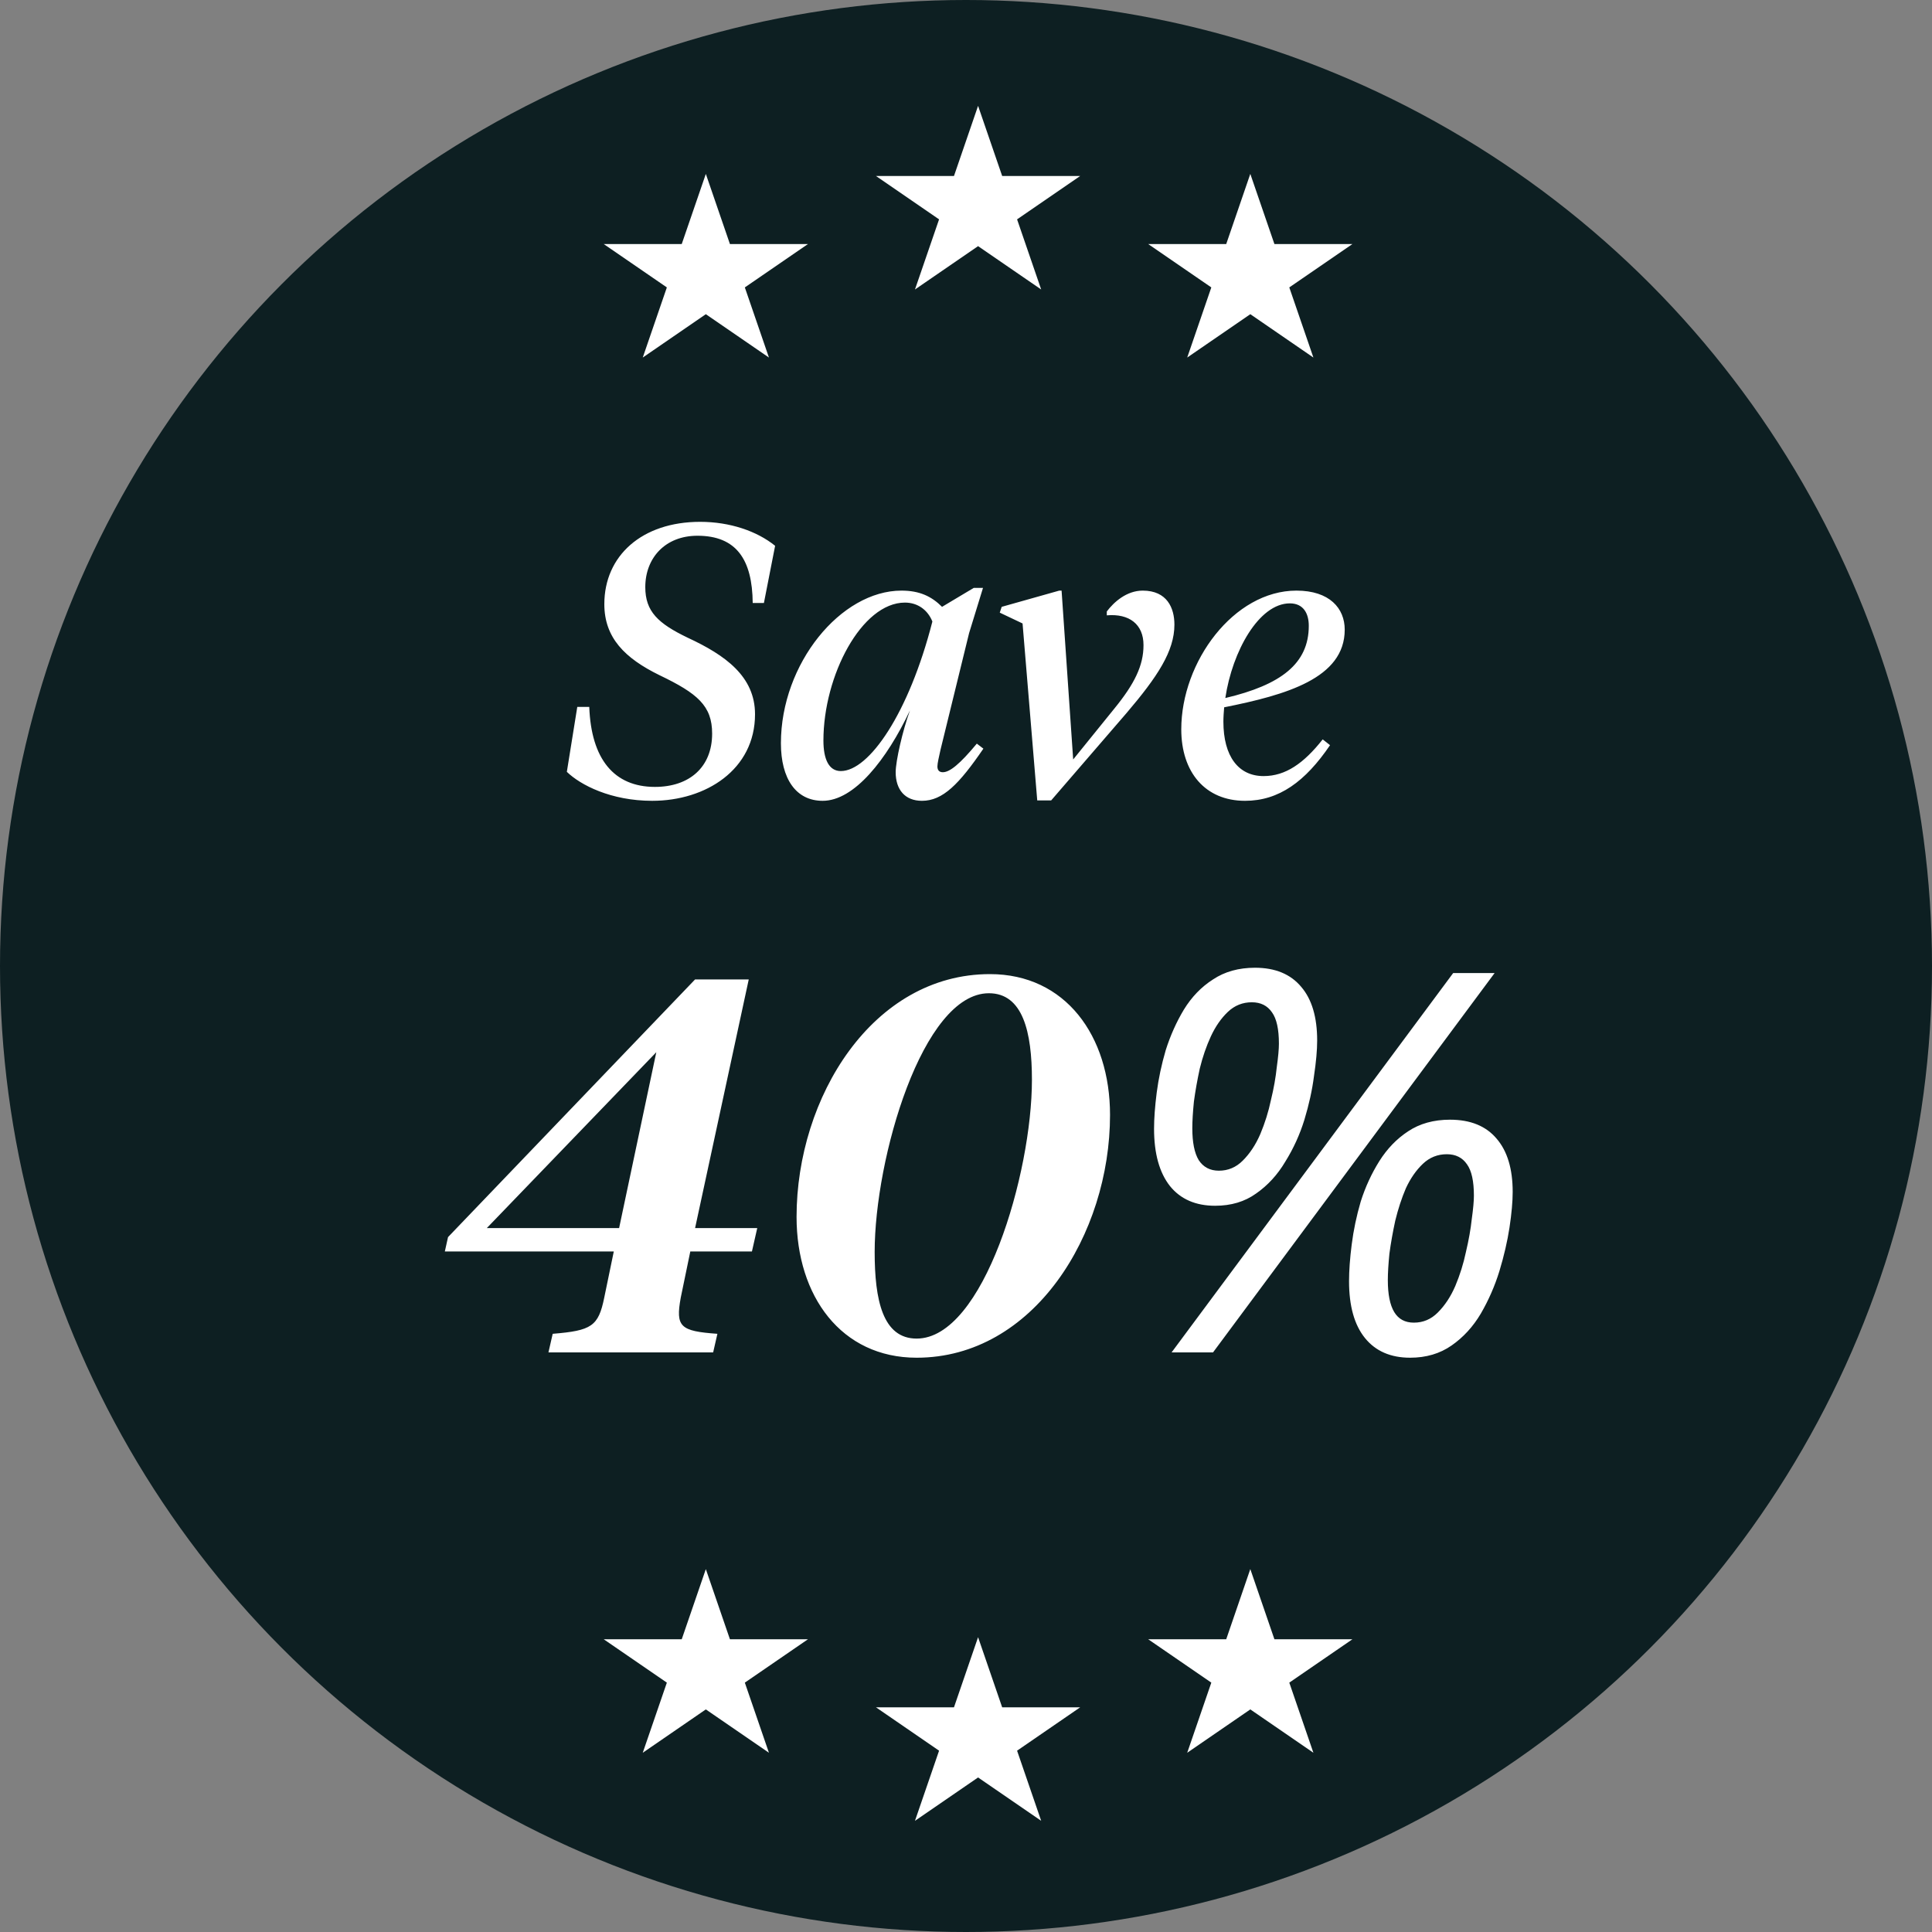
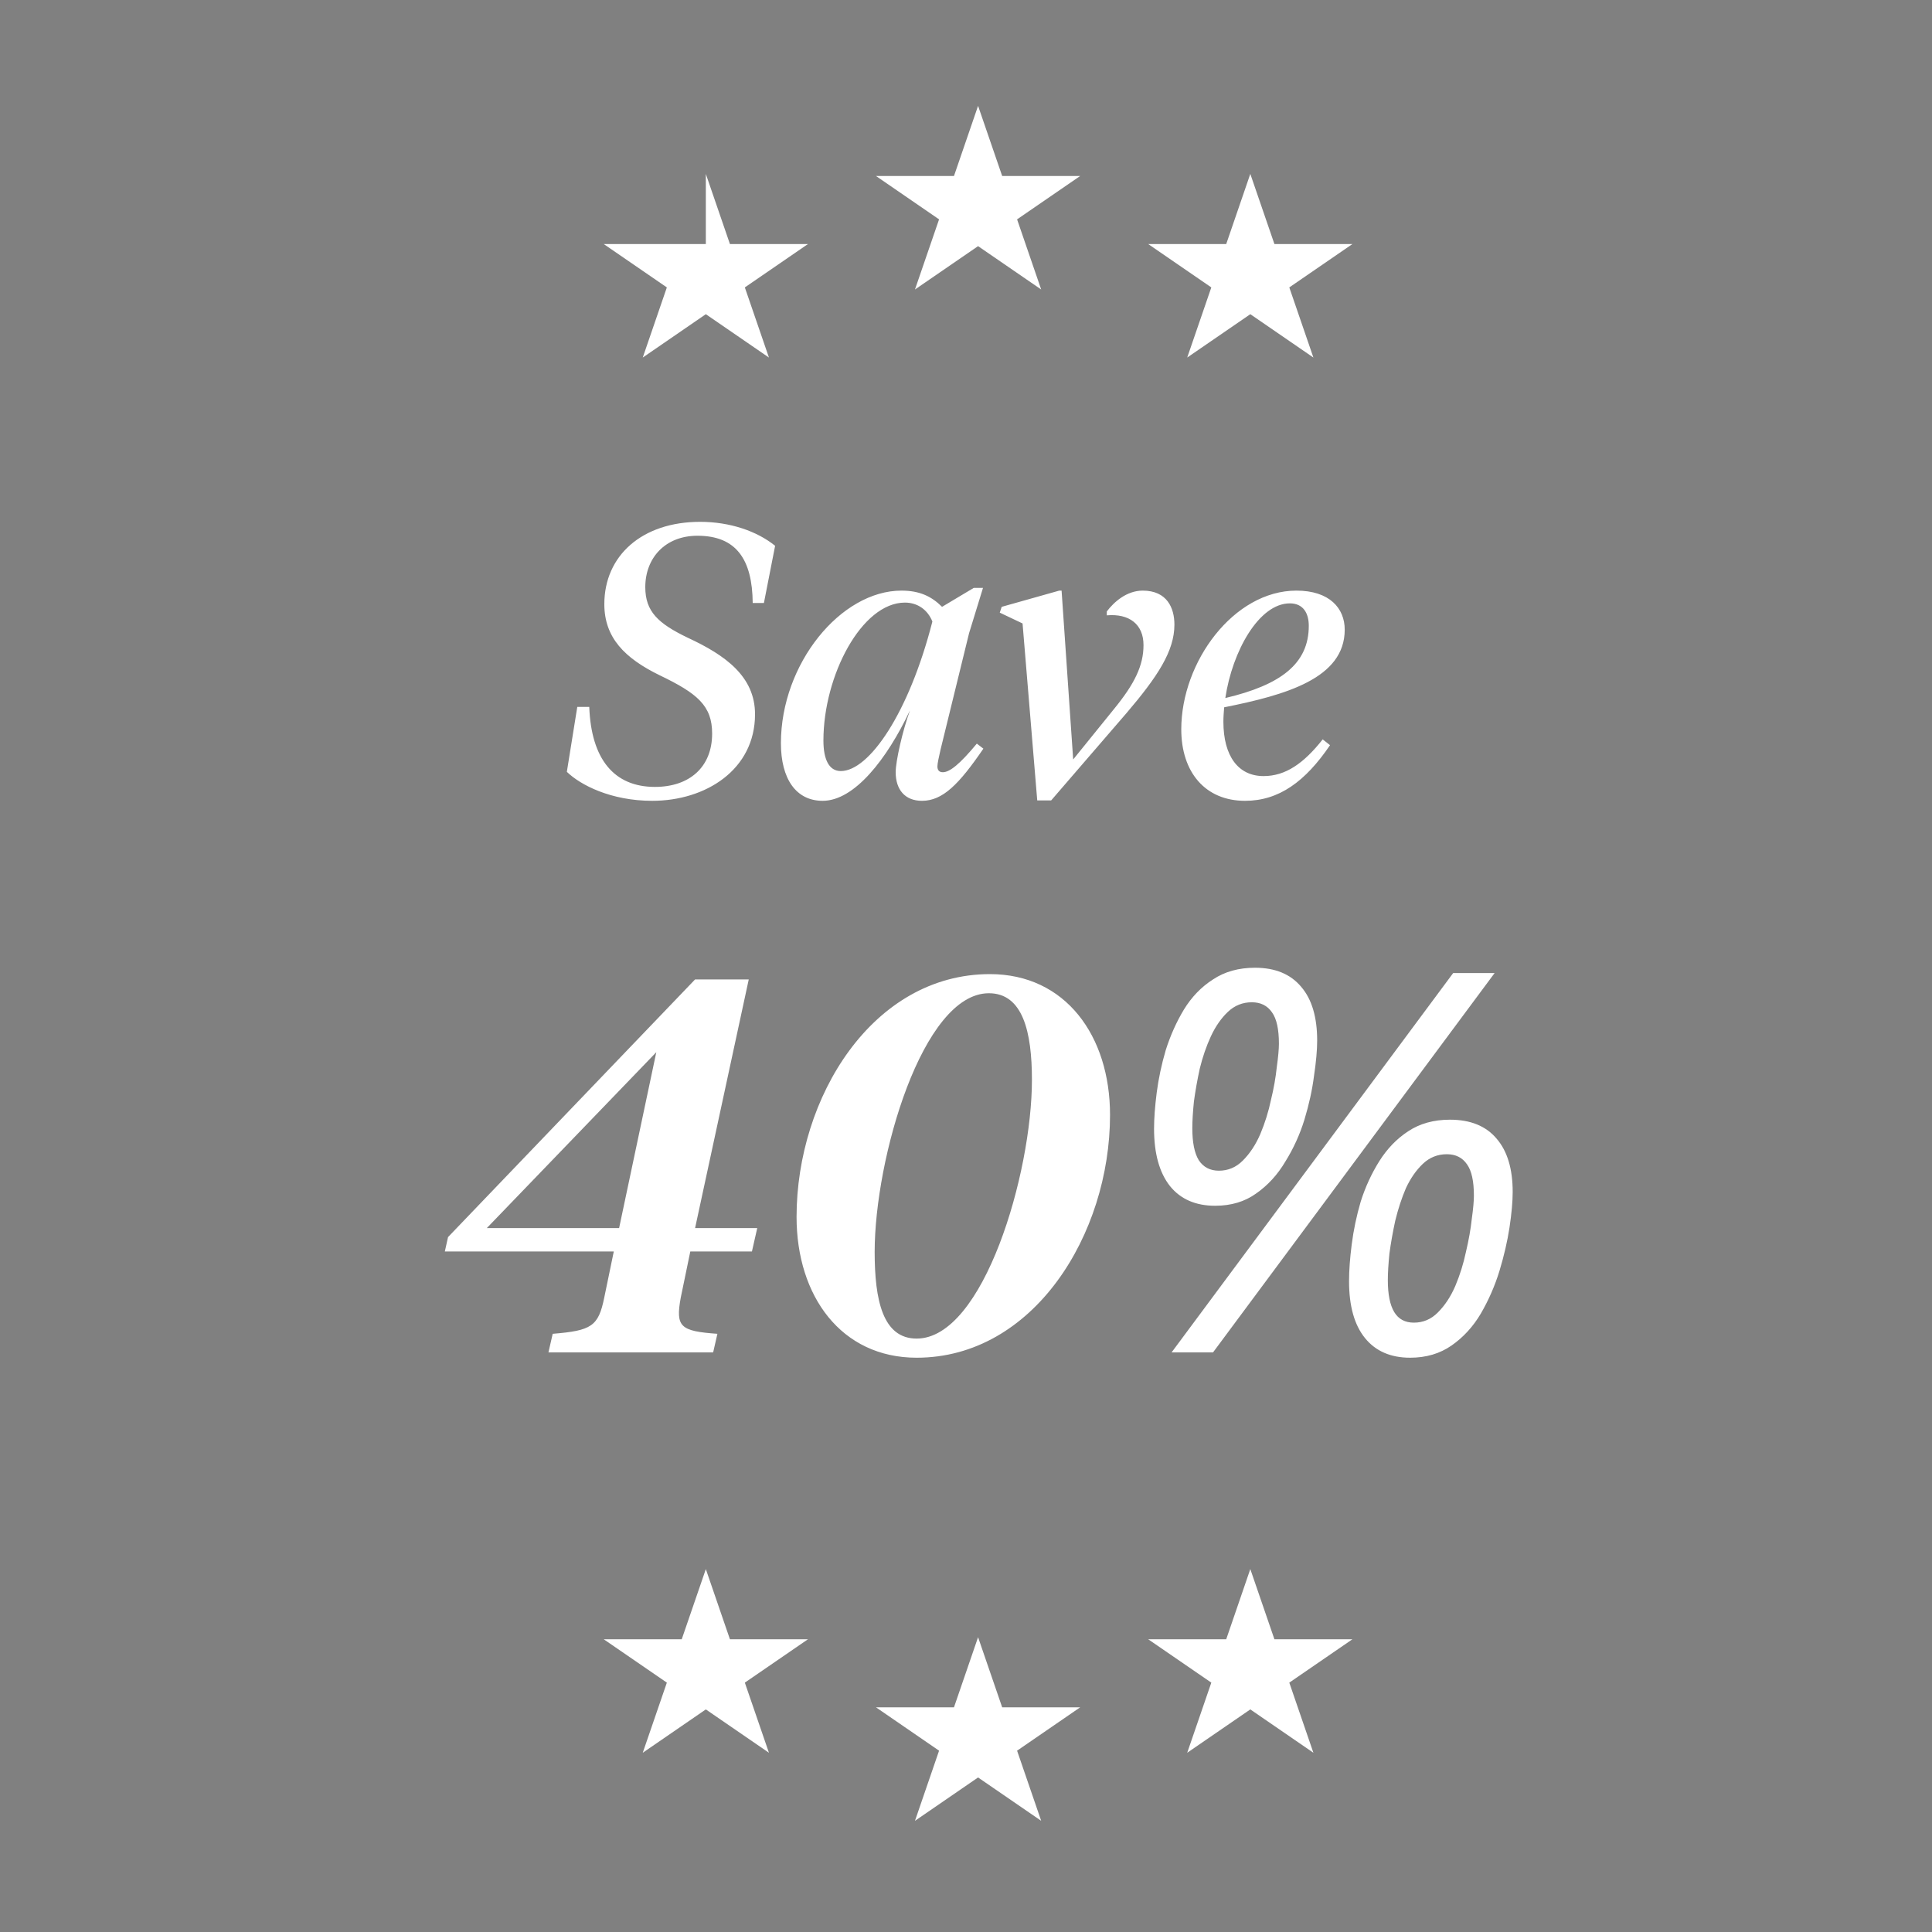
<svg xmlns="http://www.w3.org/2000/svg" fill="none" viewBox="0 0 80 80" height="80" width="80">
  <rect x="0" y="0" width="80" height="80" fill="#808080" stroke="none" />
-   <circle fill="#0D1F22" r="40" cy="40" cx="40" />
-   <path fill="white" d="M29.227 7.202L30.225 10.106H33.455L30.842 11.901L31.84 14.805L29.227 13.01L26.615 14.805L27.613 11.901L25 10.106H28.229L29.227 7.202H29.227Z" />
+   <path fill="white" d="M29.227 7.202L30.225 10.106H33.455L30.842 11.901L31.84 14.805L29.227 13.01L26.615 14.805L27.613 11.901L25 10.106H28.229H29.227Z" />
  <path fill="white" d="M51.773 7.202L52.771 10.106H56L53.387 11.901L54.385 14.805L51.773 13.01L49.16 14.805L50.158 11.901L47.545 10.106H50.775L51.772 7.202H51.773Z" />
  <path fill="white" d="M40.5 4.383L41.498 7.288H44.727L42.115 9.083L43.113 11.987L40.5 10.192L37.887 11.987L38.885 9.083L36.273 7.288H39.502L40.5 4.383H40.5Z" />
  <path fill="white" d="M29.227 64.974L30.225 67.879H33.455L30.842 69.674L31.84 72.578L29.227 70.783L26.615 72.578L27.613 69.674L25 67.879H28.229L29.227 64.974H29.227Z" />
  <path fill="white" d="M51.773 64.974L52.771 67.879H56L53.387 69.674L54.385 72.578L51.773 70.783L49.16 72.578L50.158 69.674L47.545 67.879H50.775L51.772 64.974H51.773Z" />
  <path fill="white" d="M40.5 67.793L41.498 70.697H44.727L42.115 72.492L43.113 75.396L40.5 73.601L37.887 75.396L38.885 72.492L36.273 70.697H39.502L40.5 67.793H40.5Z" />
  <path fill="white" d="M31.264 29.576C31.264 31.864 29.232 33.16 27.008 33.16C25.296 33.16 24.032 32.504 23.472 31.96L23.904 29.272H24.4C24.48 31.432 25.424 32.584 27.12 32.584C28.544 32.584 29.488 31.768 29.488 30.376C29.488 29.224 28.88 28.712 27.312 27.96C25.872 27.256 25.024 26.408 25.024 25.016C25.024 23.016 26.576 21.608 28.992 21.608C30.224 21.608 31.344 21.992 32.096 22.6L31.632 24.968H31.168C31.152 23.176 30.496 22.184 28.88 22.184C27.552 22.184 26.72 23.096 26.72 24.312C26.72 25.32 27.248 25.816 28.48 26.408C30.032 27.128 31.264 28.008 31.264 29.576ZM34.816 31.928C35.984 31.928 37.632 29.544 38.608 25.736C38.416 25.256 38 24.952 37.472 24.952C35.68 24.952 34.096 27.976 34.096 30.664C34.096 31.432 34.32 31.928 34.816 31.928ZM37.088 31.976C37.088 31.512 37.376 30.248 37.68 29.416C36.72 31.448 35.376 33.16 34.064 33.16C32.96 33.16 32.336 32.248 32.336 30.776C32.336 27.48 34.816 24.456 37.328 24.456C38.08 24.456 38.576 24.696 39.008 25.128L40.32 24.344H40.704L40.128 26.216L38.944 31.048C38.88 31.336 38.816 31.608 38.816 31.736C38.816 31.896 38.896 31.976 39.04 31.976C39.328 31.976 39.744 31.64 40.448 30.792L40.72 31C39.712 32.472 39.04 33.16 38.176 33.16C37.472 33.16 37.088 32.696 37.088 31.976ZM42.342 25.816L41.398 25.368L41.478 25.128L43.862 24.456H43.958L44.438 31.448L46.134 29.352C46.982 28.312 47.35 27.56 47.35 26.712C47.35 25.848 46.758 25.4 45.83 25.48V25.32C46.118 24.936 46.646 24.456 47.318 24.456C48.326 24.456 48.63 25.176 48.63 25.864C48.63 26.968 47.926 28.024 46.646 29.528L43.526 33.144H42.95L42.342 25.816ZM55.682 26.072C55.682 28.088 53.25 28.776 50.69 29.288C50.674 29.48 50.658 29.688 50.658 29.88C50.658 31.32 51.282 32.136 52.322 32.136C53.234 32.136 53.986 31.608 54.77 30.616L55.074 30.856C54.05 32.36 52.962 33.16 51.554 33.16C49.906 33.16 48.914 31.976 48.914 30.2C48.914 27.4 51.09 24.456 53.682 24.456C55.058 24.456 55.682 25.192 55.682 26.072ZM53.41 24.984C52.13 24.984 51.026 26.968 50.738 28.904C53.042 28.36 54.194 27.48 54.194 25.912C54.194 25.4 53.97 24.984 53.41 24.984Z" />
  <path fill="white" d="M20.158 50.852H25.636L27.176 43.57L20.158 50.852ZM25.02 53.734L25.416 51.82H18.42L18.552 51.226L28.782 40.556H31.004L28.782 50.852H31.356L31.136 51.82H28.584L28.188 53.734C27.968 54.944 28.166 55.12 29.706 55.23L29.53 56H22.71L22.886 55.23C24.492 55.098 24.778 54.922 25.02 53.734ZM37.956 56.22C34.832 56.22 32.984 53.668 32.984 50.39C32.984 45.44 36.13 40.336 40.992 40.336C44.116 40.336 45.964 42.888 45.964 46.166C45.964 51.116 42.796 56.22 37.956 56.22ZM37.956 55.428C40.728 55.428 42.73 48.586 42.73 44.714C42.73 42.734 42.356 41.128 40.948 41.128C38.198 41.128 36.218 47.97 36.218 51.842C36.218 53.822 36.548 55.428 37.956 55.428ZM48.513 56L60.173 40.292H61.889L50.229 56H48.513ZM50.317 49.928C49.511 49.928 48.887 49.657 48.447 49.114C48.007 48.557 47.787 47.765 47.787 46.738C47.787 46.313 47.824 45.814 47.897 45.242C47.971 44.67 48.095 44.083 48.271 43.482C48.462 42.881 48.711 42.323 49.019 41.81C49.342 41.282 49.745 40.864 50.229 40.556C50.713 40.233 51.293 40.072 51.967 40.072C52.803 40.072 53.441 40.336 53.881 40.864C54.321 41.377 54.541 42.118 54.541 43.086C54.541 43.482 54.497 43.973 54.409 44.56C54.336 45.132 54.204 45.733 54.013 46.364C53.823 46.98 53.559 47.559 53.221 48.102C52.899 48.645 52.495 49.085 52.011 49.422C51.542 49.759 50.977 49.928 50.317 49.928ZM50.471 48.476C50.853 48.476 51.183 48.337 51.461 48.058C51.755 47.765 51.997 47.398 52.187 46.958C52.378 46.503 52.525 46.034 52.627 45.55C52.745 45.066 52.825 44.611 52.869 44.186C52.928 43.761 52.957 43.438 52.957 43.218C52.957 42.617 52.862 42.184 52.671 41.92C52.481 41.641 52.202 41.502 51.835 41.502C51.454 41.502 51.124 41.634 50.845 41.898C50.567 42.162 50.332 42.499 50.141 42.91C49.951 43.321 49.797 43.768 49.679 44.252C49.577 44.721 49.496 45.176 49.437 45.616C49.393 46.056 49.371 46.423 49.371 46.716C49.371 47.303 49.459 47.743 49.635 48.036C49.826 48.329 50.105 48.476 50.471 48.476ZM58.391 56.22C57.585 56.22 56.961 55.949 56.521 55.406C56.081 54.863 55.861 54.079 55.861 53.052C55.861 52.612 55.898 52.106 55.971 51.534C56.045 50.947 56.169 50.353 56.345 49.752C56.536 49.151 56.793 48.593 57.115 48.08C57.438 47.567 57.834 47.156 58.303 46.848C58.787 46.525 59.367 46.364 60.041 46.364C60.892 46.364 61.537 46.628 61.977 47.156C62.417 47.669 62.637 48.403 62.637 49.356C62.637 49.752 62.593 50.243 62.505 50.83C62.417 51.402 62.278 52.003 62.087 52.634C61.897 53.25 61.64 53.837 61.317 54.394C60.995 54.937 60.591 55.377 60.107 55.714C59.623 56.051 59.051 56.22 58.391 56.22ZM58.545 54.768C58.927 54.768 59.257 54.629 59.535 54.35C59.829 54.057 60.071 53.69 60.261 53.25C60.452 52.795 60.599 52.326 60.701 51.842C60.819 51.343 60.899 50.889 60.943 50.478C61.002 50.053 61.031 49.73 61.031 49.51C61.031 48.909 60.936 48.476 60.745 48.212C60.555 47.933 60.276 47.794 59.909 47.794C59.528 47.794 59.198 47.926 58.919 48.19C58.641 48.454 58.406 48.791 58.215 49.202C58.039 49.613 57.893 50.06 57.775 50.544C57.673 51.013 57.592 51.468 57.533 51.908C57.489 52.348 57.467 52.715 57.467 53.008C57.467 53.595 57.555 54.035 57.731 54.328C57.907 54.621 58.179 54.768 58.545 54.768Z" />
</svg>